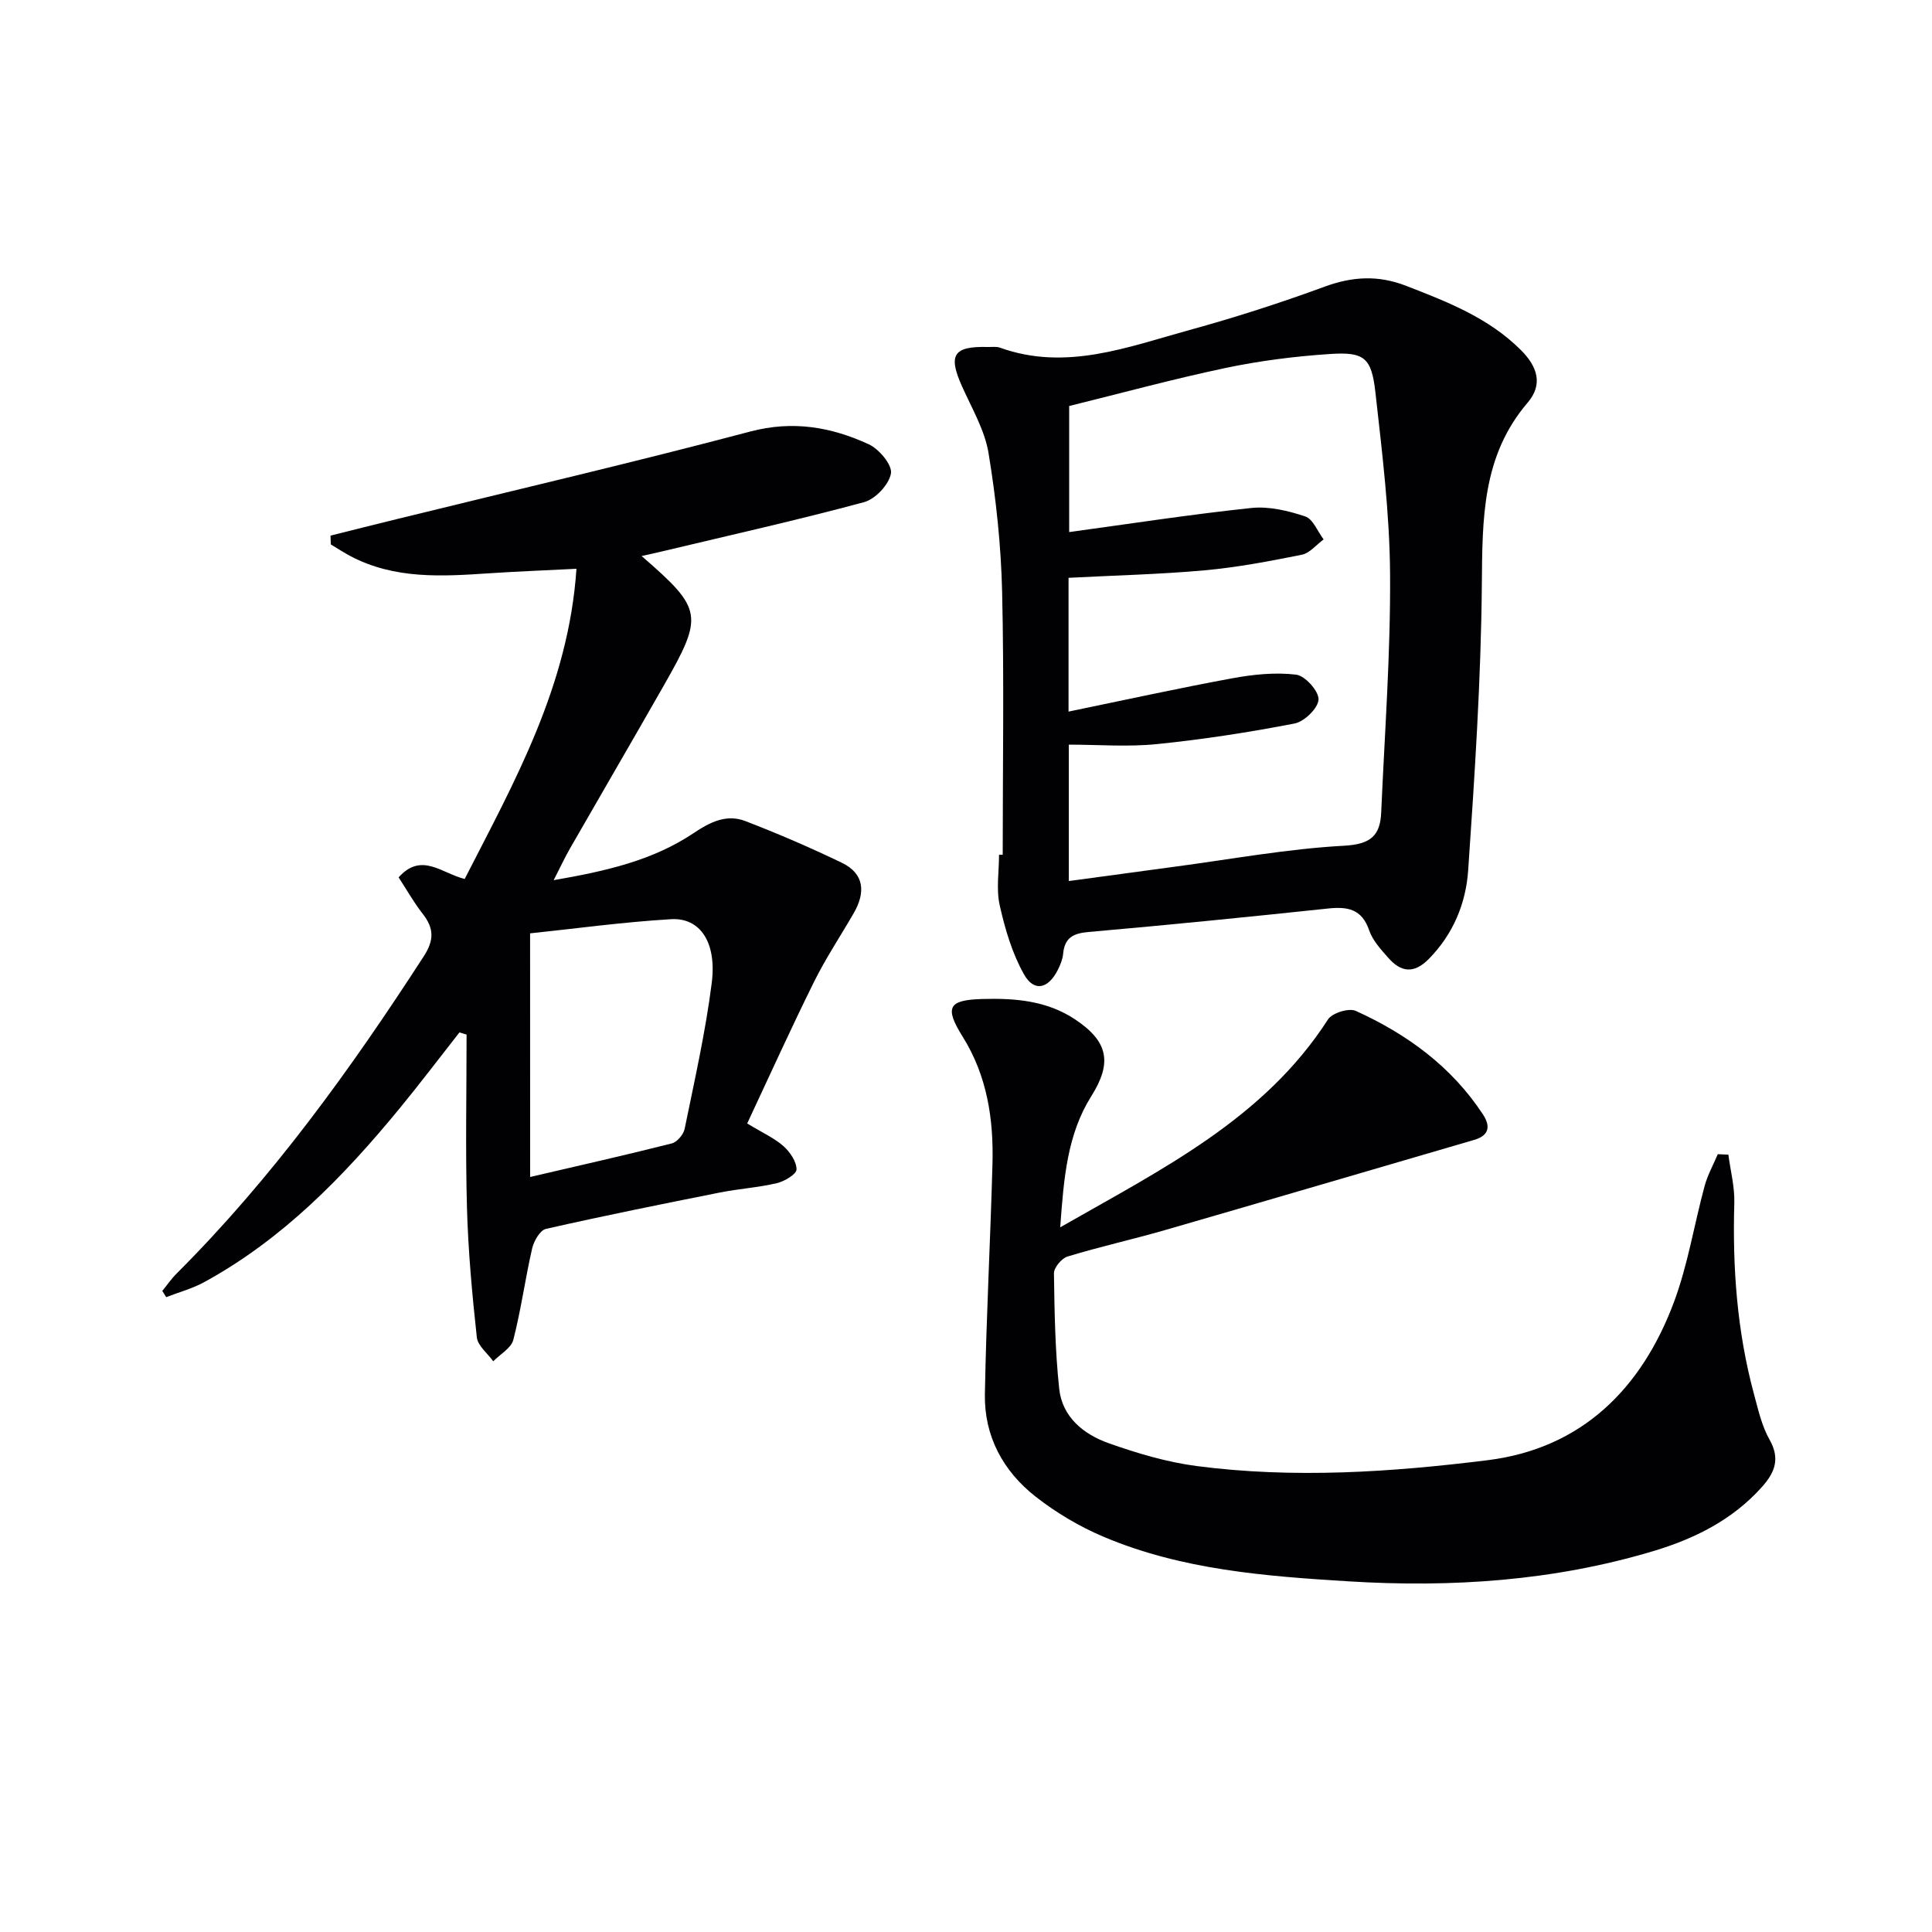
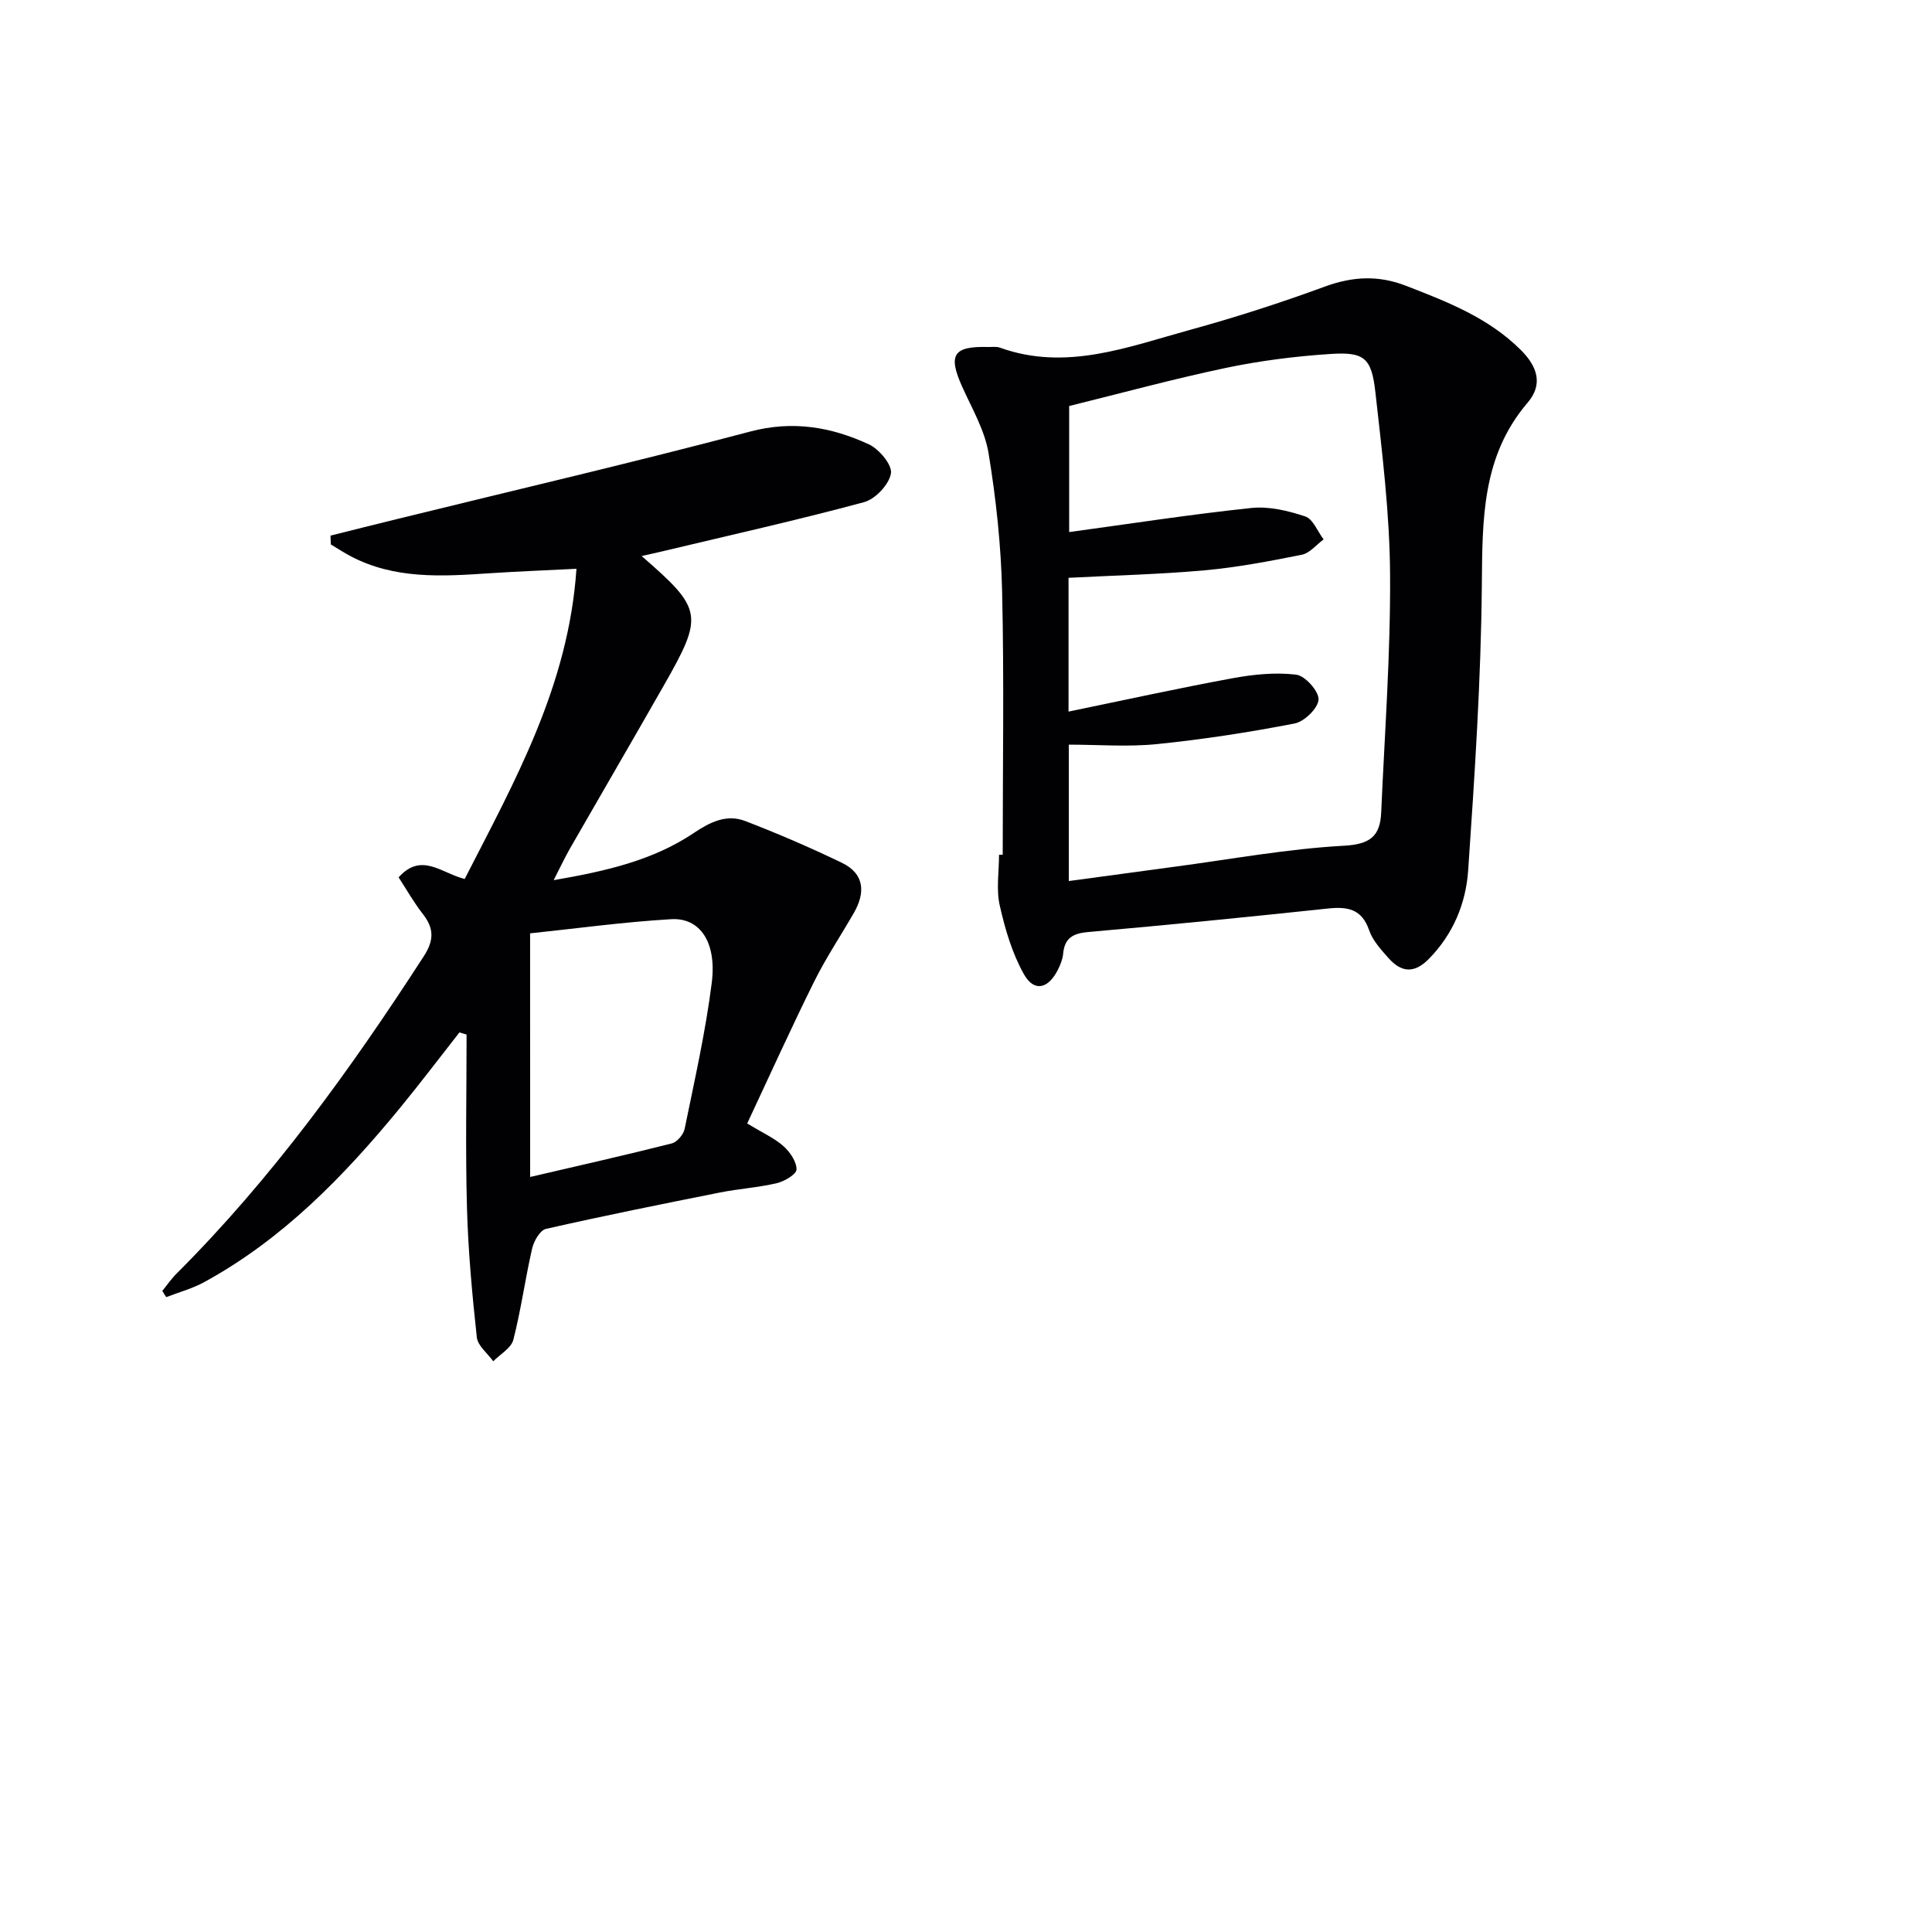
<svg xmlns="http://www.w3.org/2000/svg" enable-background="new 0 0 400 400" viewBox="0 0 400 400">
  <g fill="#010104">
    <path d="m154.7 232.6c3.34 2.03 5.69 3.07 7.51 4.7 1.35 1.21 2.71 3.19 2.7 4.82 0 .99-2.49 2.47-4.07 2.84-3.86.91-7.87 1.16-11.76 1.93-12.04 2.4-24.08 4.82-36.05 7.54-1.23.28-2.51 2.53-2.86 4.07-1.44 6.27-2.29 12.67-3.89 18.89-.44 1.73-2.72 2.98-4.16 4.45-1.18-1.65-3.21-3.21-3.4-4.97-.97-8.91-1.79-17.86-2.04-26.81-.33-11.95-.08-23.91-.08-35.86-.49-.15-.99-.3-1.48-.45-4.12 5.25-8.15 10.58-12.39 15.74-11.59 14.1-24.21 27.08-40.43 35.95-2.46 1.35-5.25 2.1-7.89 3.12-.27-.43-.54-.86-.81-1.29 1-1.22 1.89-2.53 3-3.63 19.78-19.76 36-42.26 51.13-65.64 2.21-3.41 2.11-5.85-.24-8.84-1.82-2.33-3.28-4.94-4.96-7.51 4.73-5.31 8.93-.83 13.68.33 10.3-20.15 21.5-39.92 23.14-64.22-6.52.33-12.28.55-18.02.93-9.83.66-19.63 1.27-28.77-3.55-1.39-.74-2.72-1.61-4.07-2.42-.02-.61-.04-1.22-.06-1.83 4.65-1.16 9.29-2.33 13.95-3.47 24.32-5.98 48.72-11.66 72.93-18.07 8.83-2.34 16.79-.95 24.57 2.64 2.14.99 4.89 4.29 4.58 6.04-.4 2.3-3.23 5.31-5.58 5.94-13.76 3.71-27.68 6.82-41.54 10.13-1.42.34-2.85.65-4.5 1.02 12.67 11.01 12.9 12.24 4.58 26.83-6.42 11.27-12.96 22.47-19.41 33.72-1.06 1.85-1.96 3.79-3.38 6.56 10.74-1.86 20.49-4.05 29-9.76 3.39-2.28 6.81-3.97 10.67-2.48 6.77 2.6 13.45 5.49 19.98 8.63 4.74 2.28 4.92 6.2 2.48 10.43-2.74 4.75-5.8 9.34-8.23 14.24-4.78 9.65-9.21 19.45-13.83 29.31zm-44.94 11.08c10.35-2.41 19.87-4.55 29.33-6.95 1.1-.28 2.43-1.85 2.66-3.02 2.05-10.04 4.33-20.08 5.61-30.23 1.06-8.4-2.43-13.53-8.41-13.17-9.89.58-19.73 1.94-29.2 2.93.01 17.1.01 33.49.01 50.44z" />
-     <path d="m219.51 254.1c21.25-12.15 42.22-22.49 55.44-43.04.86-1.34 4.32-2.41 5.74-1.77 10.61 4.81 19.83 11.52 26.34 21.44 1.58 2.41 1.34 4.36-1.84 5.28-21.34 6.22-42.65 12.5-64 18.67-6.69 1.93-13.51 3.44-20.17 5.47-1.22.37-2.83 2.3-2.81 3.49.11 7.98.24 15.99 1.09 23.91.63 5.85 5.07 9.42 10.24 11.25 5.9 2.09 12.04 3.92 18.23 4.73 20.1 2.62 40.27 1.27 60.22-1.21 19.53-2.43 31.93-14.86 38.61-32.81 2.87-7.71 4.16-16.01 6.33-23.99.62-2.27 1.8-4.38 2.72-6.56.73.03 1.46.07 2.19.1.44 3.34 1.33 6.7 1.23 10.03-.39 13.38.57 26.59 4.07 39.54.87 3.2 1.61 6.58 3.22 9.42 2.25 3.97 1.1 6.82-1.56 9.8-6.09 6.82-13.94 10.72-22.47 13.28-20.62 6.18-41.71 7.59-63.14 6.27-17.31-1.07-34.54-2.39-50.71-9.23-4.99-2.11-9.82-4.98-14.08-8.32-6.71-5.26-10.64-12.5-10.49-21.16.28-15.91 1.14-31.81 1.57-47.72.25-9.26-1.1-18.21-6.15-26.3-3.84-6.15-2.98-7.64 4.07-7.84 6.75-.19 13.33.34 19.15 4.2 6.99 4.63 7.72 9.06 3.37 15.96-4.91 7.82-5.68 16.77-6.41 27.11z" />
    <path d="m207.6 176.97c0-18.13.3-36.28-.12-54.4-.22-9.6-1.25-19.25-2.81-28.74-.79-4.78-3.45-9.28-5.48-13.81-2.94-6.55-1.82-8.37 5.35-8.18.83.02 1.74-.13 2.49.14 13.66 4.91 26.45-.14 39.27-3.66 9.43-2.59 18.77-5.6 27.95-8.97 5.77-2.12 11.11-2.41 16.85-.18 8.56 3.32 17.03 6.59 23.75 13.27 3.5 3.48 4.65 7.17 1.42 10.94-9.45 11.05-9.35 24.08-9.47 37.59-.17 19.75-1.48 39.5-2.83 59.22-.47 6.82-3.08 13.2-8.15 18.35-3.12 3.16-5.79 2.73-8.4-.24-1.53-1.73-3.23-3.59-3.95-5.69-1.52-4.44-4.47-4.94-8.53-4.51-16.52 1.75-33.05 3.41-49.59 4.86-3.21.28-4.94 1.23-5.24 4.52-.1 1.12-.57 2.26-1.08 3.29-2 3.99-4.94 4.67-7.04.93-2.44-4.34-3.91-9.36-5.01-14.26-.75-3.33-.14-6.97-.14-10.47zm13.63-57.34v27.7c11.5-2.37 22.67-4.83 33.91-6.9 4.33-.8 8.89-1.27 13.21-.75 1.85.22 4.7 3.4 4.64 5.14-.07 1.78-2.93 4.58-4.95 4.97-9.43 1.83-18.96 3.3-28.52 4.27-6.03.61-12.18.11-18.23.11v28.24c7.54-1.02 14.74-2.01 21.94-2.97 11.67-1.55 23.31-3.7 35.03-4.34 5.48-.3 7.49-2.04 7.7-6.87.72-16.44 1.95-32.89 1.84-49.32-.08-12.58-1.64-25.18-3.04-37.71-.8-7.15-2.31-8.38-9.38-7.91-7.26.48-14.55 1.4-21.67 2.9-10.96 2.31-21.79 5.27-32.35 7.87v26.1c12.75-1.74 25.21-3.67 37.73-4.99 3.64-.38 7.6.57 11.14 1.75 1.62.54 2.56 3.11 3.81 4.76-1.5 1.09-2.86 2.84-4.51 3.17-6.66 1.34-13.38 2.62-20.14 3.23-9.26.83-18.54 1.05-28.16 1.55z" />
  </g>
</svg>